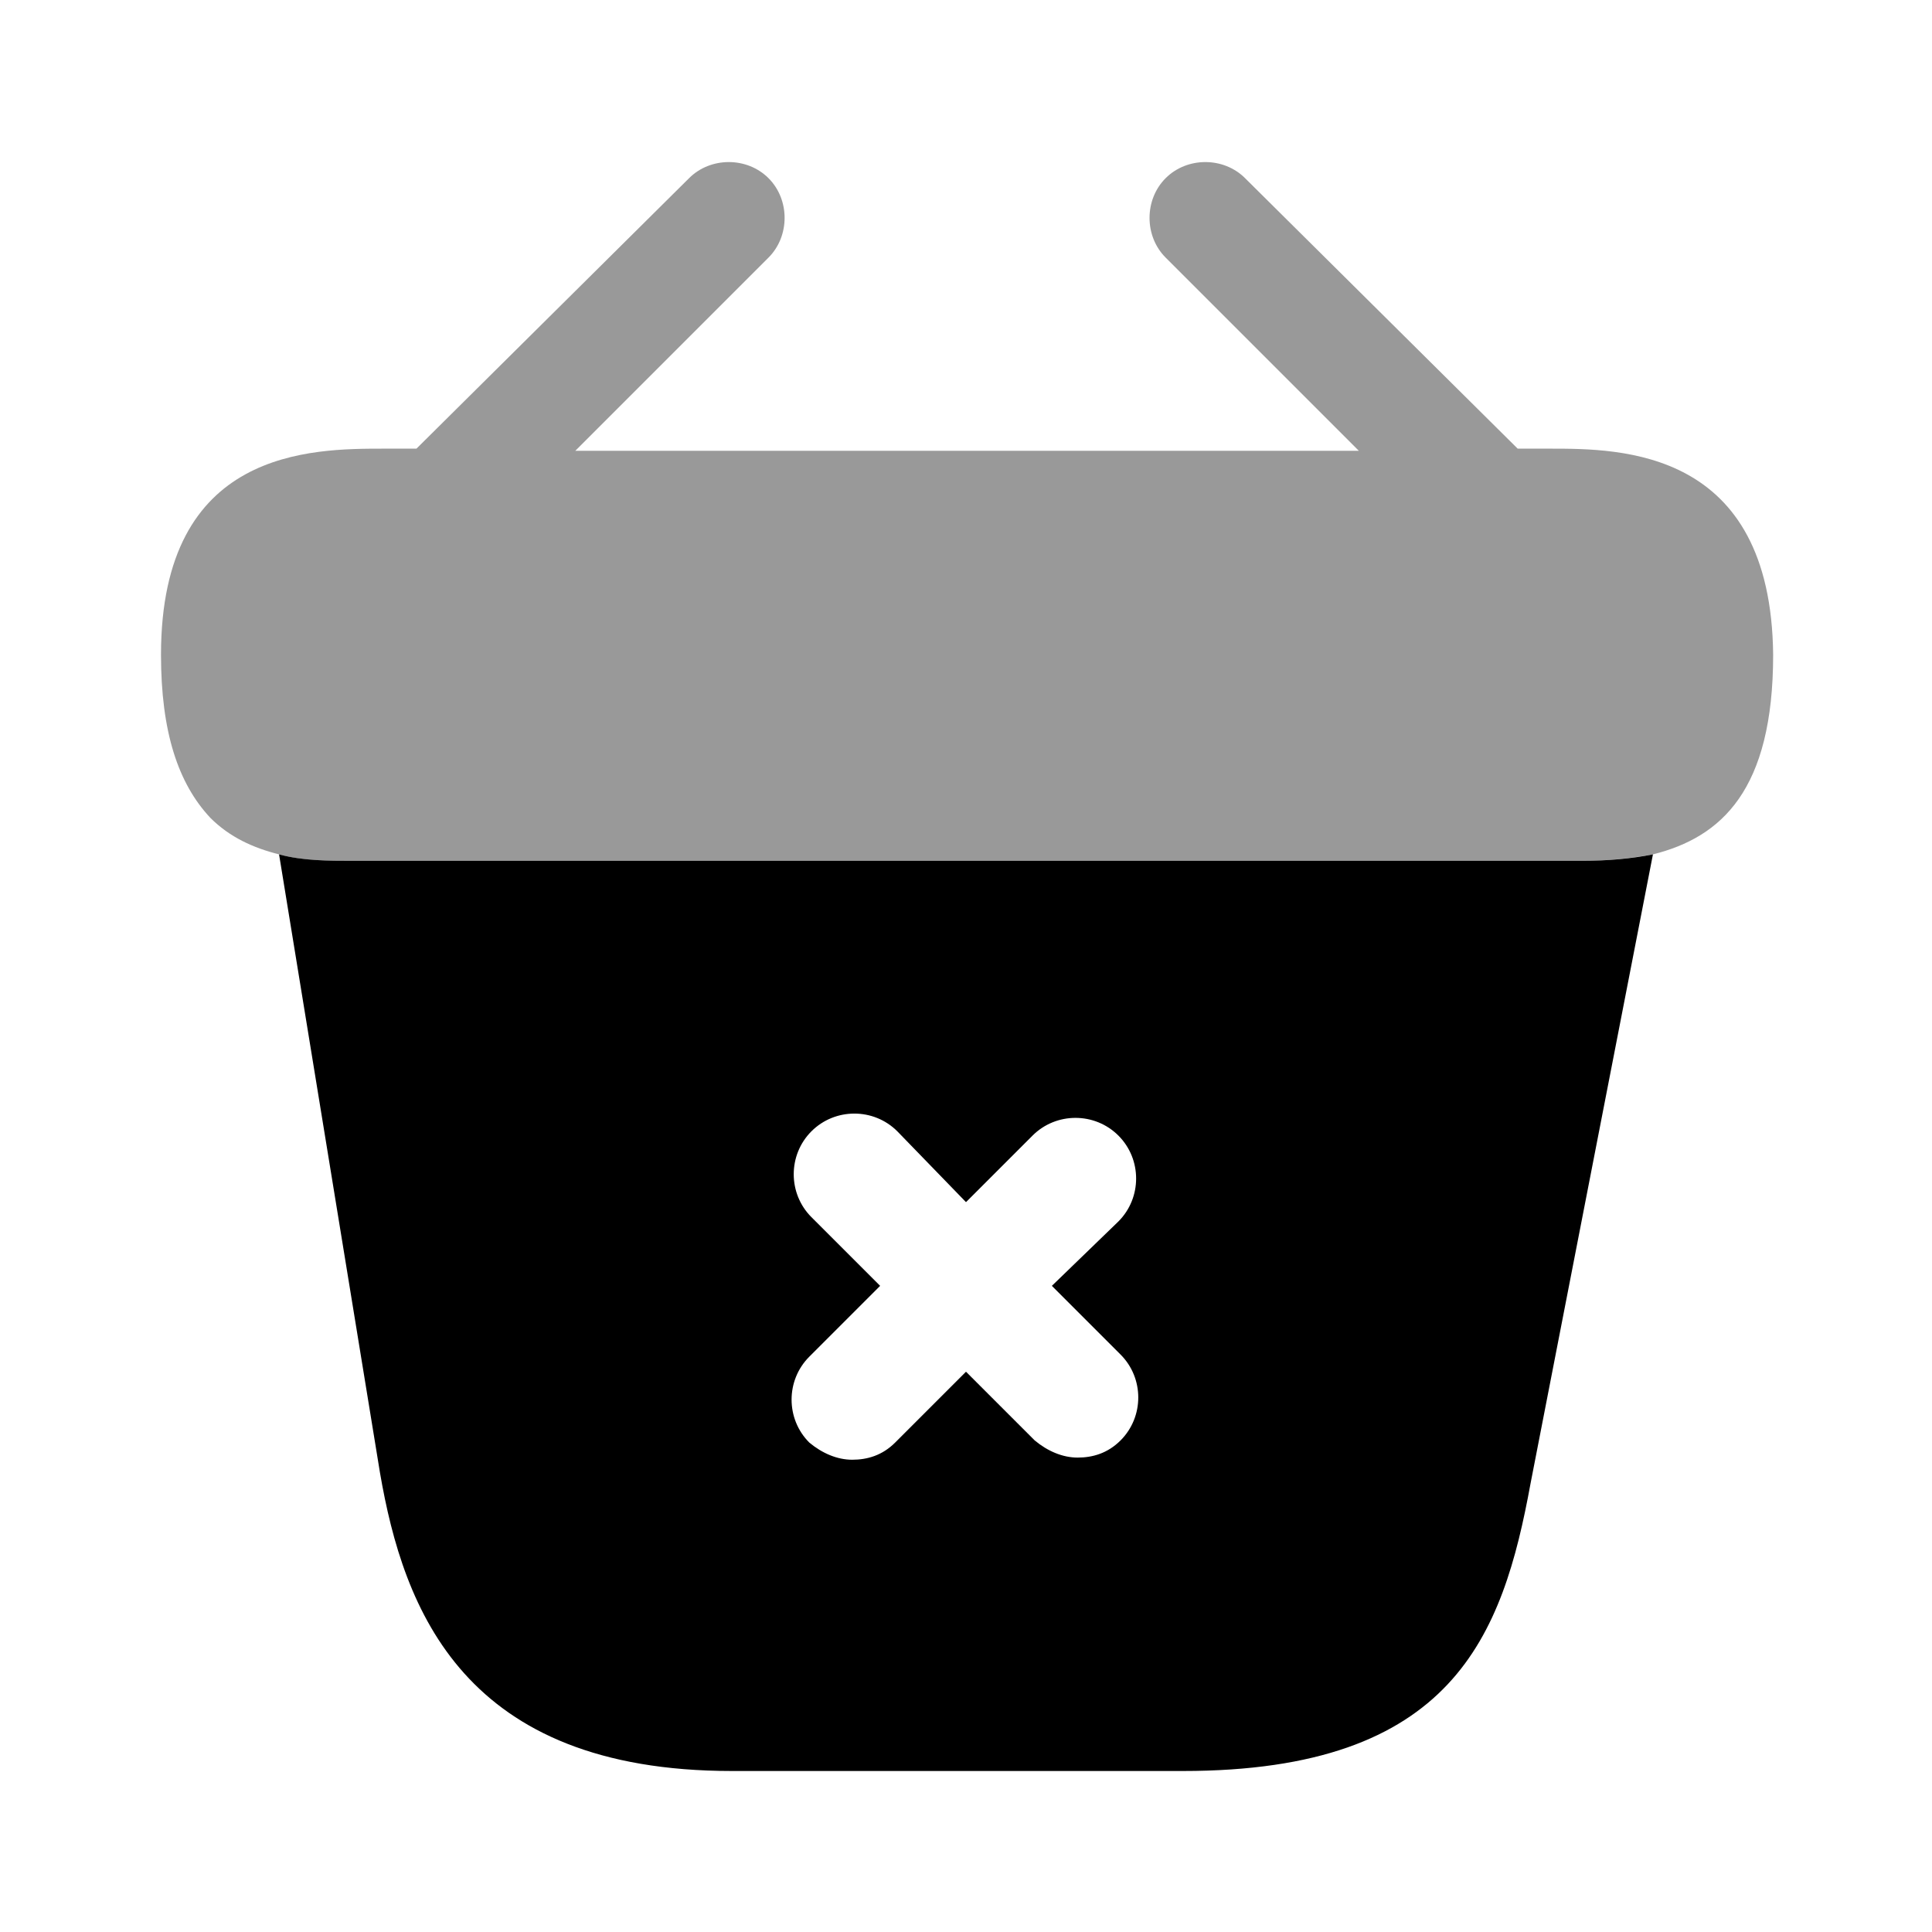
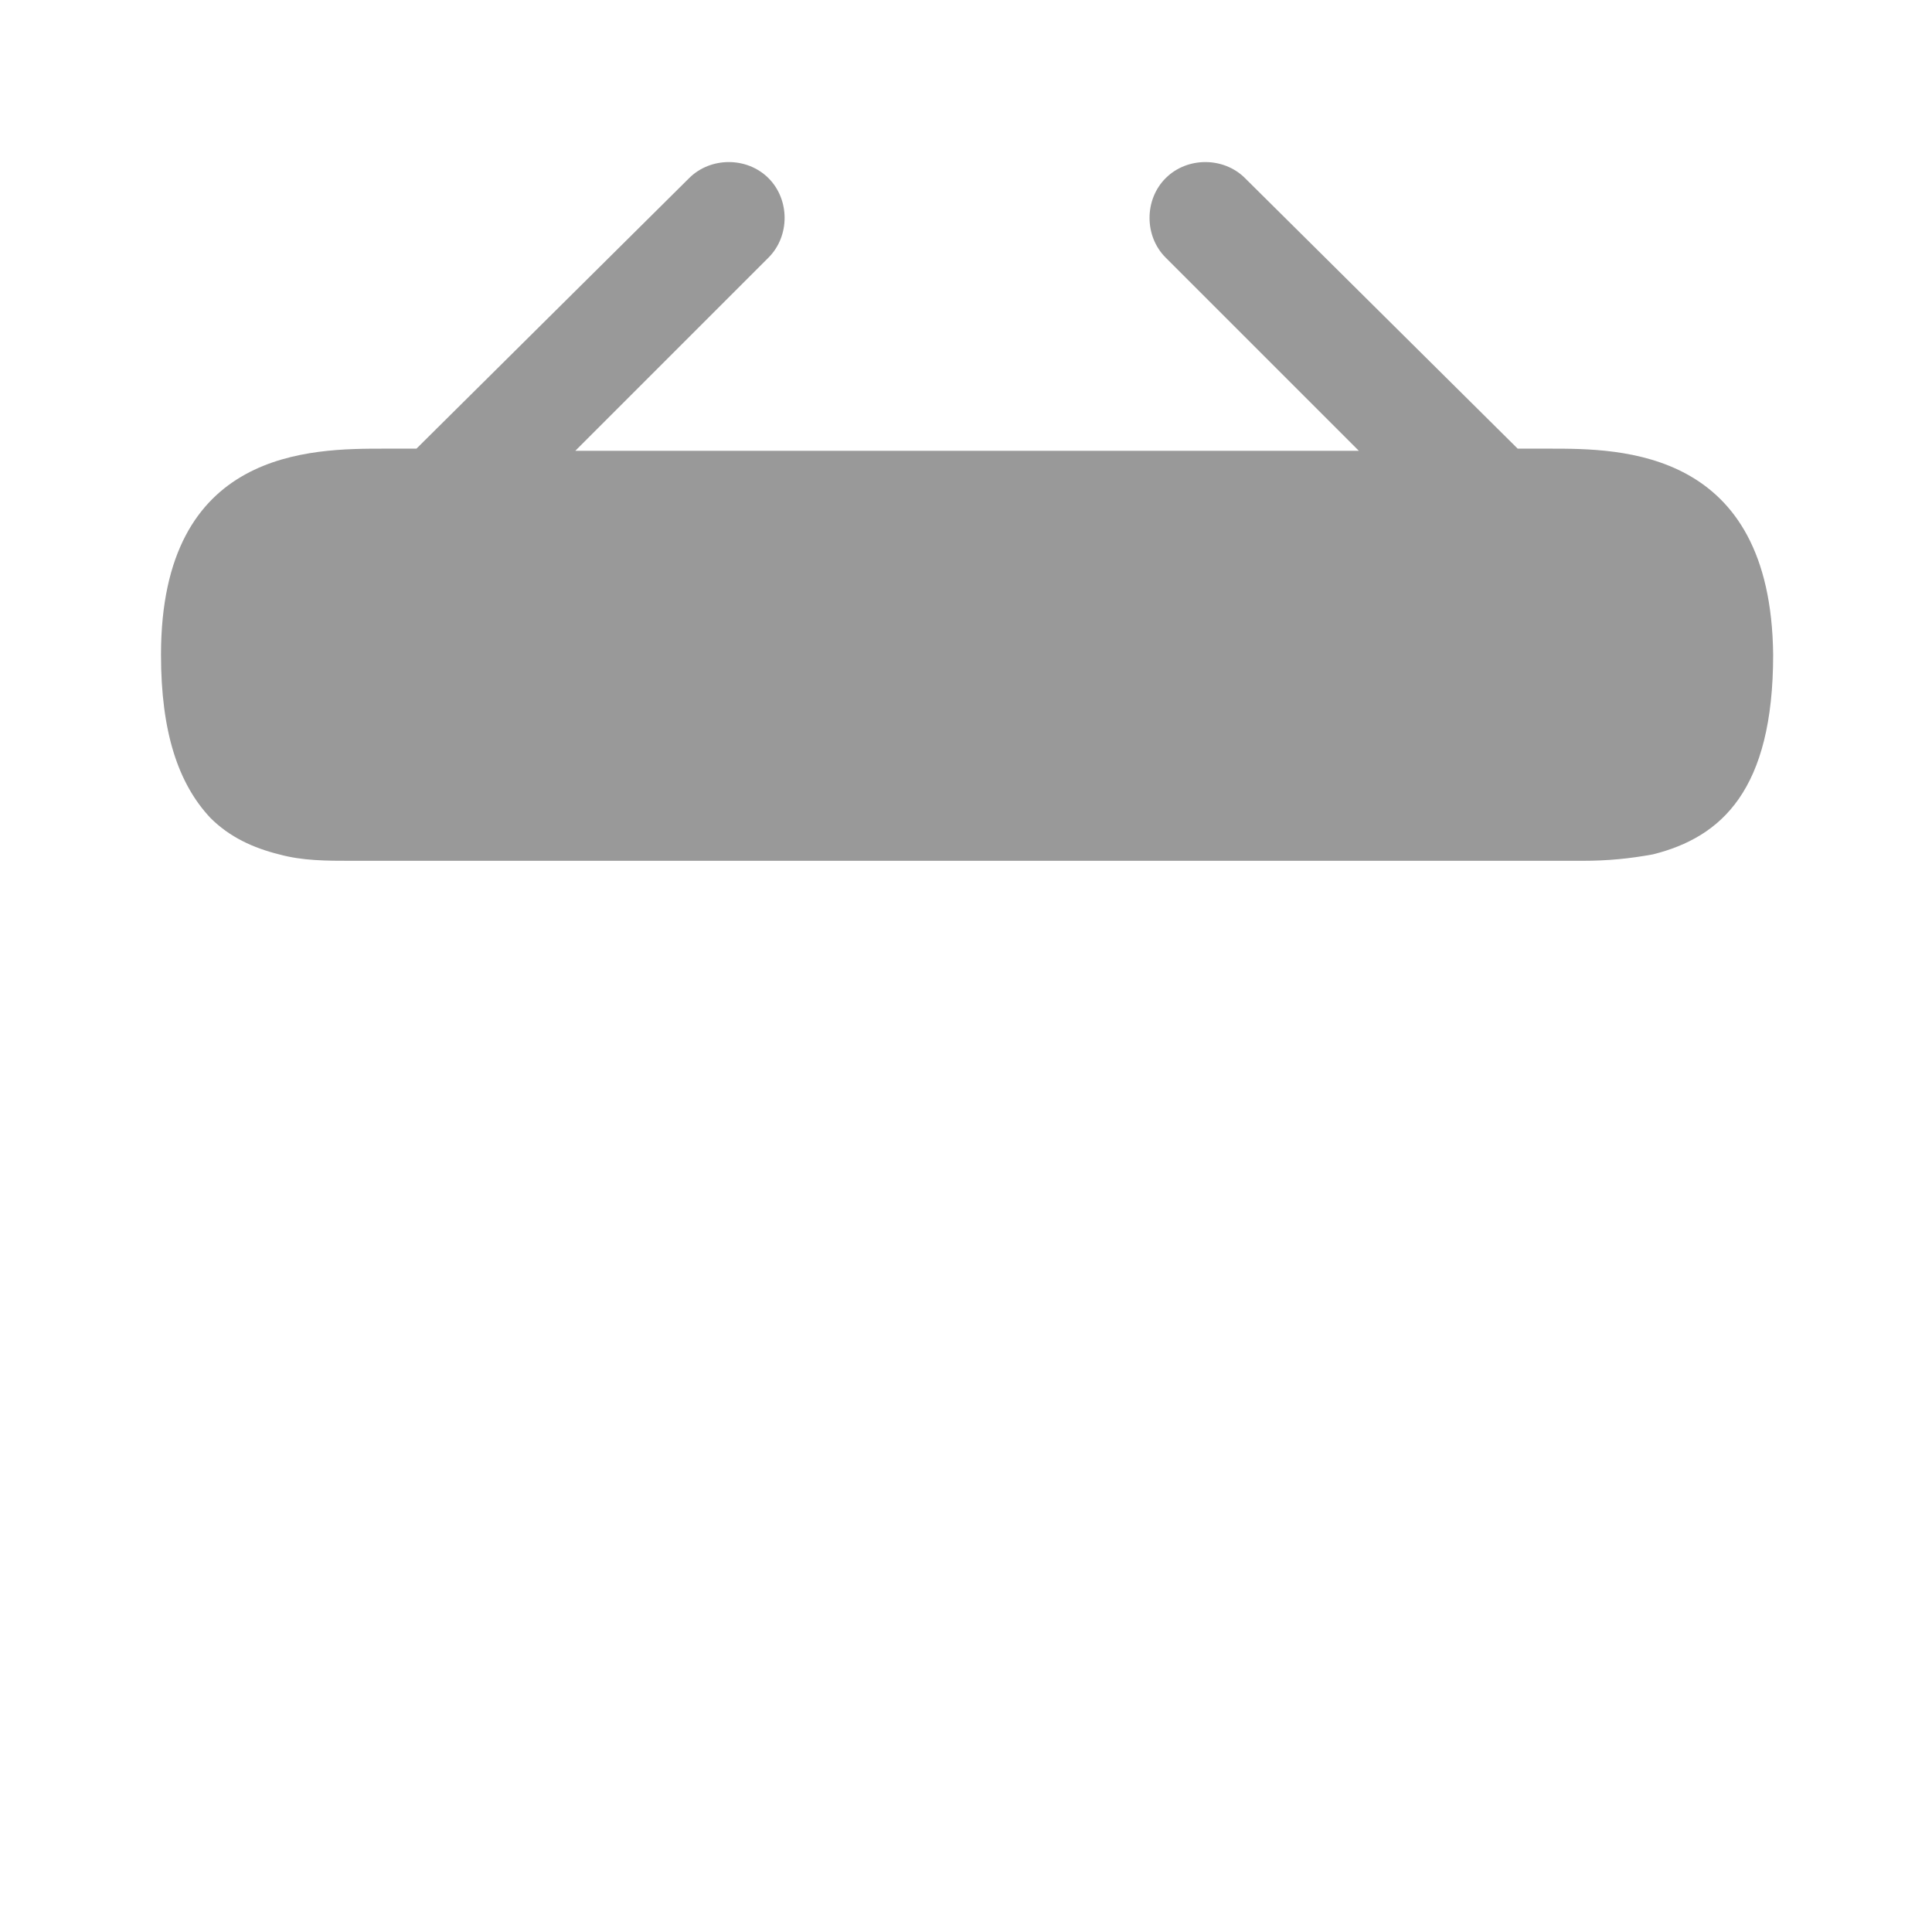
<svg xmlns="http://www.w3.org/2000/svg" version="1.1" id="Слой_1" x="0px" y="0px" viewBox="0 0 90 90" style="enable-background:new 0 0 90 90;" xml:space="preserve">
  <style type="text/css">
	.st0{opacity:0.4;enable-background:new    ;}
</style>
  <path class="st0" d="M72.2,20.9h-1.5L58,8.3c-1-1-2.7-1-3.7,0c-1,1-1,2.7,0,3.7l9,9H26.8l9-9c1-1,1-2.7,0-3.7c-1-1-2.7-1-3.7,0  L19.4,20.9h-1.5c-3.4,0-10.4,0-10.4,9.6c0,3.6,0.8,6,2.3,7.6c0.9,0.9,2,1.4,3.2,1.7c1.1,0.3,2.2,0.3,3.4,0.3h57.3  c1.2,0,2.2-0.1,3.3-0.3c3.2-0.8,5.6-3,5.6-9.3C82.5,20.9,75.5,20.9,72.2,20.9z" />
-   <path d="M73.7,40.1H16.4c-1.1,0-2.3,0-3.4-0.3l4.7,28.8c1.1,6.4,3.9,13.9,16.4,13.9h21c12.6,0,14.9-6.3,16.2-13.4L77,39.8  C76,40,74.9,40.1,73.7,40.1z M52.2,67.1c-0.6,0.6-1.3,0.8-2,0.8c-0.7,0-1.4-0.3-2-0.8L45,63.9l-3.3,3.3c-0.6,0.6-1.3,0.8-2,0.8  c-0.7,0-1.4-0.3-2-0.8c-1.1-1.1-1.1-2.9,0-4l3.3-3.3l-3.2-3.2c-1.1-1.1-1.1-2.9,0-4c1.1-1.1,2.9-1.1,4,0L45,56l3.1-3.1  c1.1-1.1,2.9-1.1,4,0c1.1,1.1,1.1,2.9,0,4L49,59.9l3.2,3.2C53.3,64.2,53.3,66,52.2,67.1z" />
</svg>